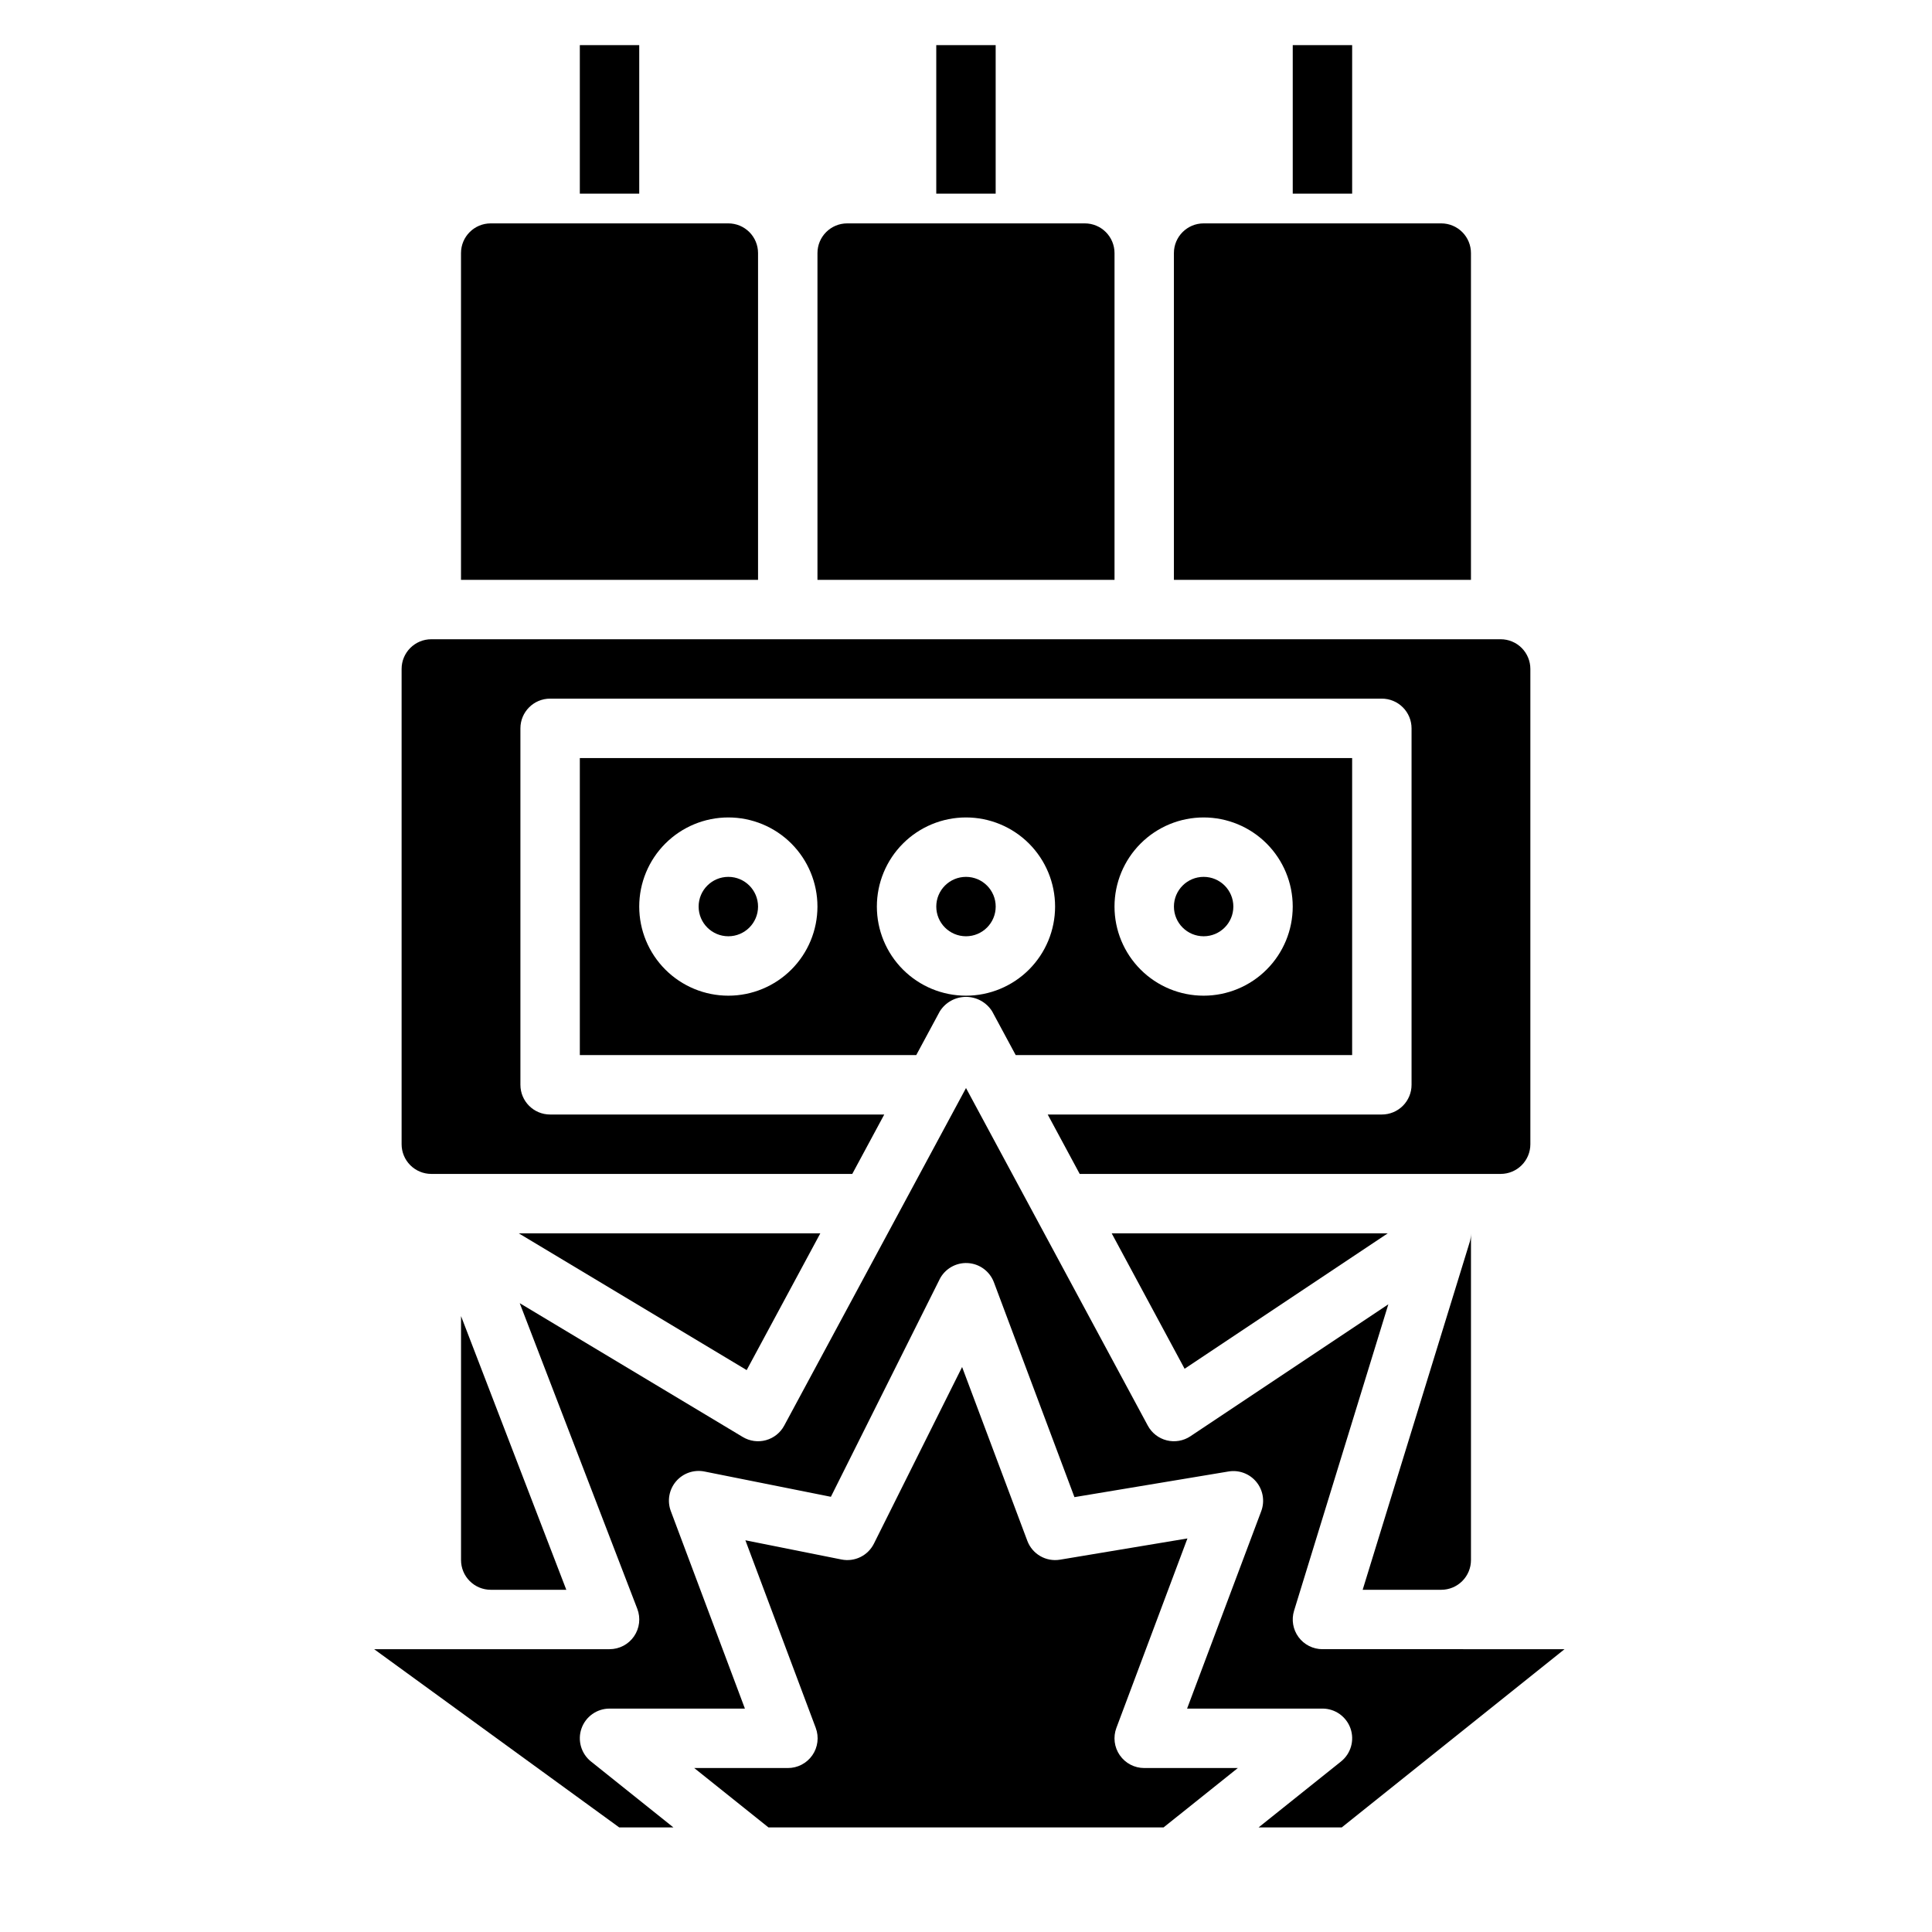
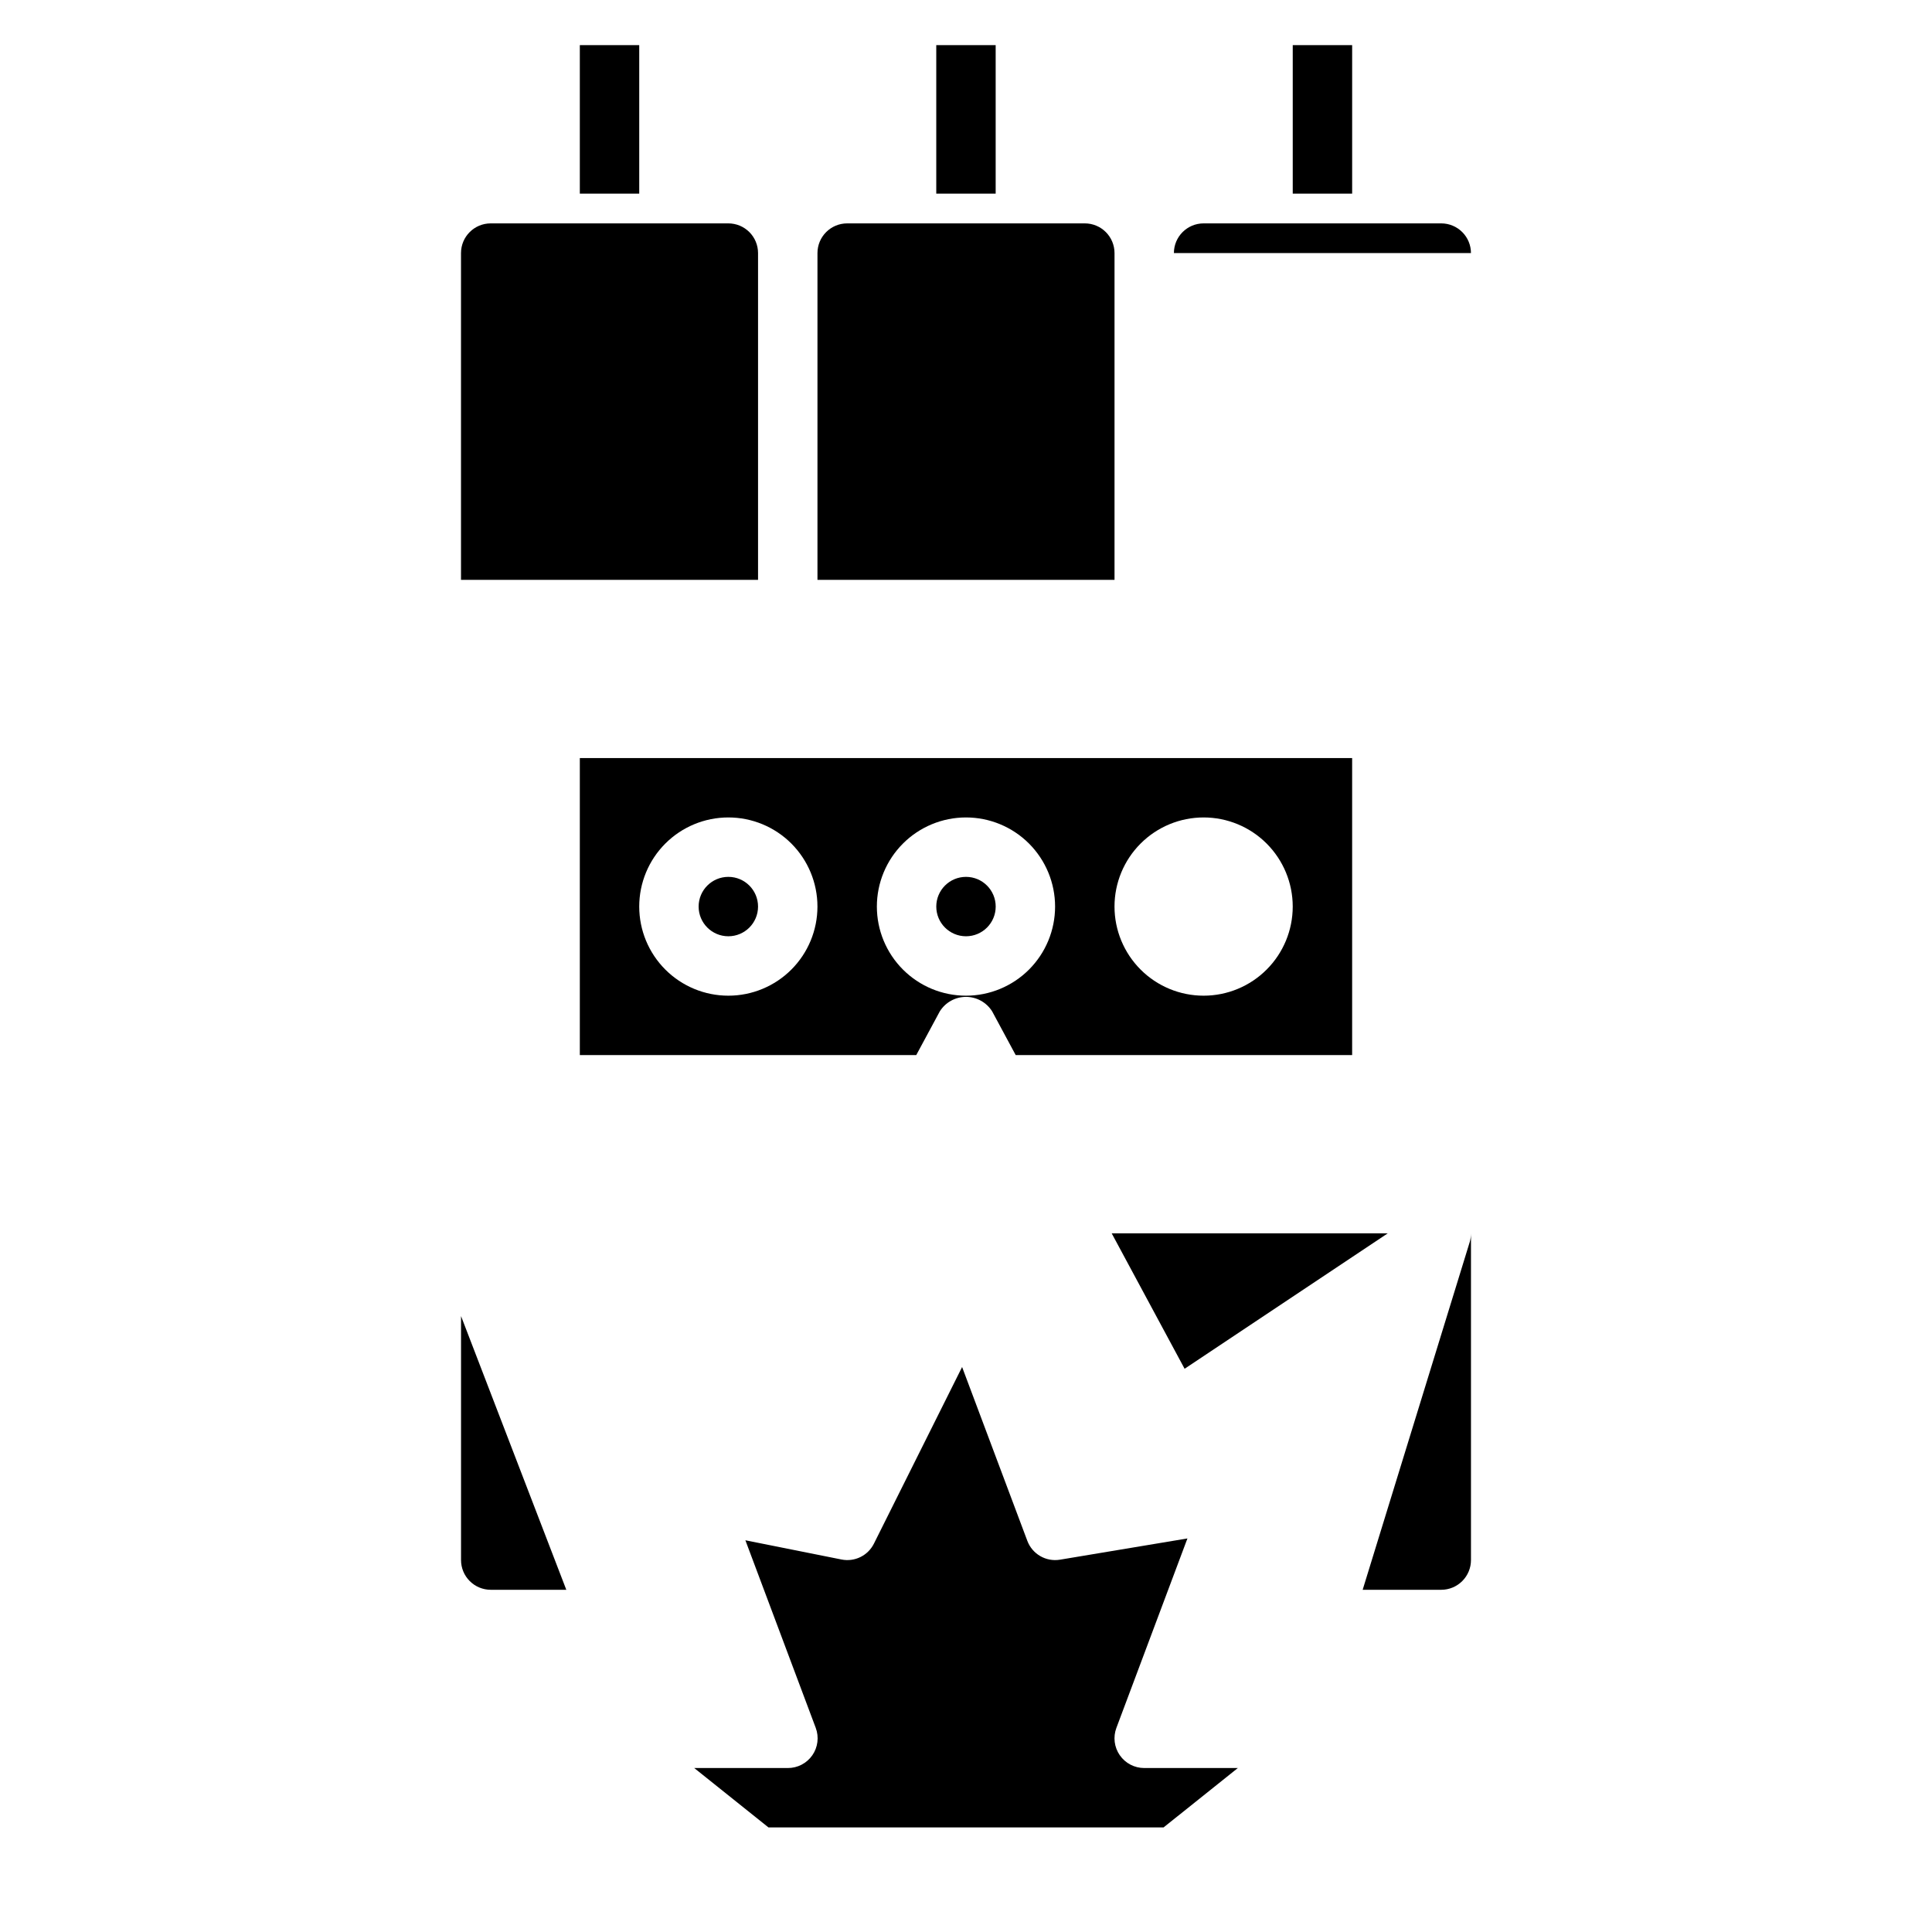
<svg xmlns="http://www.w3.org/2000/svg" fill="#000000" width="800px" height="800px" version="1.1" viewBox="144 144 512 512">
  <g>
    <path d="m297.66 155.96h15.742v39.359h-15.742z" />
    <path d="m392.12 155.96h15.742v39.359h-15.742z" />
    <path d="m486.59 155.96h15.742v39.359h-15.742z" />
-     <path d="m258.3 455.1h111.56l8.477-15.742h-88.551c-4.348 0-7.871-3.523-7.871-7.871v-94.465c0-4.348 3.523-7.875 7.871-7.875h220.42c2.086 0 4.09 0.832 5.566 2.309 1.477 1.477 2.305 3.477 2.305 5.566v94.465c0 2.086-0.828 4.09-2.305 5.566-1.477 1.473-3.481 2.305-5.566 2.305h-88.551l8.477 15.742h111.56c2.086 0 4.09-0.828 5.566-2.305 1.477-1.477 2.305-3.477 2.305-5.566v-125.95c0-2.086-0.828-4.09-2.305-5.566-1.477-1.477-3.481-2.305-5.566-2.305h-283.39c-4.348 0-7.871 3.523-7.871 7.871v125.95c0 2.09 0.828 4.09 2.305 5.566s3.481 2.305 5.566 2.305z" />
    <path d="m505.12 565.31h20.828c2.09 0 4.09-0.832 5.566-2.309 1.477-1.477 2.309-3.477 2.309-5.566v-86.59c0 0.781-0.109 1.562-0.332 2.312z" />
    <path d="m344.89 211.07c0-2.09-0.828-4.09-2.305-5.566-1.477-1.477-3.481-2.305-5.566-2.305h-62.977c-4.348 0-7.871 3.523-7.871 7.871v86.594h78.719z" />
    <path d="m511.76 470.85h-73.148l19.32 35.887z" />
    <path d="m344.89 384.25c0 4.348-3.523 7.871-7.871 7.871-4.348 0-7.875-3.523-7.875-7.871s3.527-7.871 7.875-7.871c4.348 0 7.871 3.523 7.871 7.871" />
-     <path d="m533.82 211.07c0-2.09-0.832-4.09-2.309-5.566-1.477-1.477-3.477-2.305-5.566-2.305h-62.973c-4.348 0-7.875 3.523-7.875 7.871v86.594h78.723z" />
+     <path d="m533.82 211.07c0-2.09-0.832-4.09-2.309-5.566-1.477-1.477-3.477-2.305-5.566-2.305h-62.973c-4.348 0-7.875 3.523-7.875 7.871h78.723z" />
    <path d="m439.36 211.07c0-2.09-0.832-4.09-2.305-5.566-1.477-1.477-3.481-2.305-5.566-2.305h-62.977c-4.348 0-7.875 3.523-7.875 7.871v86.594h78.723z" />
    <path d="m440.76 609.16c-1.477-2.121-1.812-4.828-0.906-7.25l18.828-50.207-33.77 5.629c-3.711 0.617-7.34-1.477-8.66-5l-17.285-46.059-23.375 46.816c-1.586 3.176-5.106 4.894-8.586 4.195l-25.473-5.094 18.648 49.719c0.906 2.426 0.566 5.144-0.914 7.266-1.484 2.125-3.914 3.387-6.504 3.371h-24.789l19.68 15.742h104.7l19.68-15.742h-24.805c-2.582 0-5-1.266-6.469-3.387z" />
    <path d="m297.66 344.89v78.719h89.156l6.25-11.602c1.5-2.379 4.117-3.824 6.93-3.824s5.426 1.445 6.926 3.824l6.25 11.602h89.16v-78.719zm39.359 62.977c-6.266 0-12.27-2.488-16.699-6.918-4.43-4.43-6.918-10.434-6.918-16.699 0-6.262 2.488-12.27 6.918-16.699 4.43-4.43 10.434-6.918 16.699-6.918 6.262 0 12.27 2.488 16.699 6.918 4.426 4.43 6.914 10.438 6.914 16.699 0 6.266-2.488 12.27-6.914 16.699-4.43 4.43-10.438 6.918-16.699 6.918zm62.977 0c-6.266 0-12.273-2.488-16.699-6.918-4.43-4.43-6.918-10.434-6.918-16.699 0-6.262 2.488-12.27 6.918-16.699 4.426-4.43 10.434-6.918 16.699-6.918 6.262 0 12.27 2.488 16.699 6.918 4.426 4.43 6.914 10.438 6.914 16.699 0 6.266-2.488 12.27-6.914 16.699-4.43 4.43-10.438 6.918-16.699 6.918zm62.977 0c-6.266 0-12.273-2.488-16.699-6.918-4.43-4.43-6.918-10.434-6.918-16.699 0-6.262 2.488-12.27 6.918-16.699 4.426-4.43 10.434-6.918 16.699-6.918 6.262 0 12.27 2.488 16.695 6.918 4.43 4.43 6.918 10.438 6.918 16.699 0 6.266-2.488 12.27-6.918 16.699-4.426 4.43-10.434 6.918-16.695 6.918z" />
-     <path d="m361.39 470.85h-79.91l60.395 36.242z" />
    <path d="m274.05 565.31h20.027l-27.898-72.535v64.66c0 2.09 0.828 4.09 2.305 5.566 1.477 1.477 3.477 2.309 5.566 2.309z" />
-     <path d="m525.95 581.05h-31.488c-2.496 0-4.848-1.184-6.332-3.195-1.484-2.008-1.926-4.602-1.191-6.992l24.984-81.207-52.453 34.969h0.004c-1.844 1.227-4.121 1.625-6.273 1.086-2.148-0.535-3.973-1.953-5.023-3.906l-48.176-89.465-48.18 89.465c-1.02 1.895-2.769 3.289-4.844 3.859-2.074 0.57-4.293 0.266-6.137-0.844l-59.109-35.465 31.156 80.996c0.93 2.422 0.609 5.148-0.859 7.285-1.469 2.141-3.898 3.418-6.492 3.414h-62.387l64.945 47.23 14.367 0.004-21.844-17.469h-0.004c-2.609-2.09-3.617-5.602-2.512-8.754 1.109-3.156 4.09-5.269 7.434-5.266h35.871l-19.633-52.34v-0.004c-1.008-2.68-0.477-5.699 1.387-7.879 1.859-2.176 4.758-3.172 7.566-2.598l33.465 6.691 28.797-57.598-0.004-0.004c1.402-2.805 4.336-4.508 7.469-4.336s5.863 2.184 6.953 5.125l21.332 56.906 40.84-6.801c2.773-0.461 5.582 0.594 7.367 2.766 1.785 2.168 2.277 5.125 1.293 7.758l-19.648 52.312h35.871c3.348-0.004 6.324 2.109 7.434 5.266 1.105 3.152 0.102 6.664-2.512 8.754l-21.844 17.469h22.043l59.039-47.23z" />
-     <path d="m470.85 384.25c0 4.348-3.523 7.871-7.871 7.871-4.348 0-7.875-3.523-7.875-7.871s3.527-7.871 7.875-7.871c4.348 0 7.871 3.523 7.871 7.871" />
    <path d="m407.87 384.25c0 4.348-3.523 7.871-7.871 7.871s-7.875-3.523-7.875-7.871 3.527-7.871 7.875-7.871 7.871 3.523 7.871 7.871" />
  </g>
</svg>